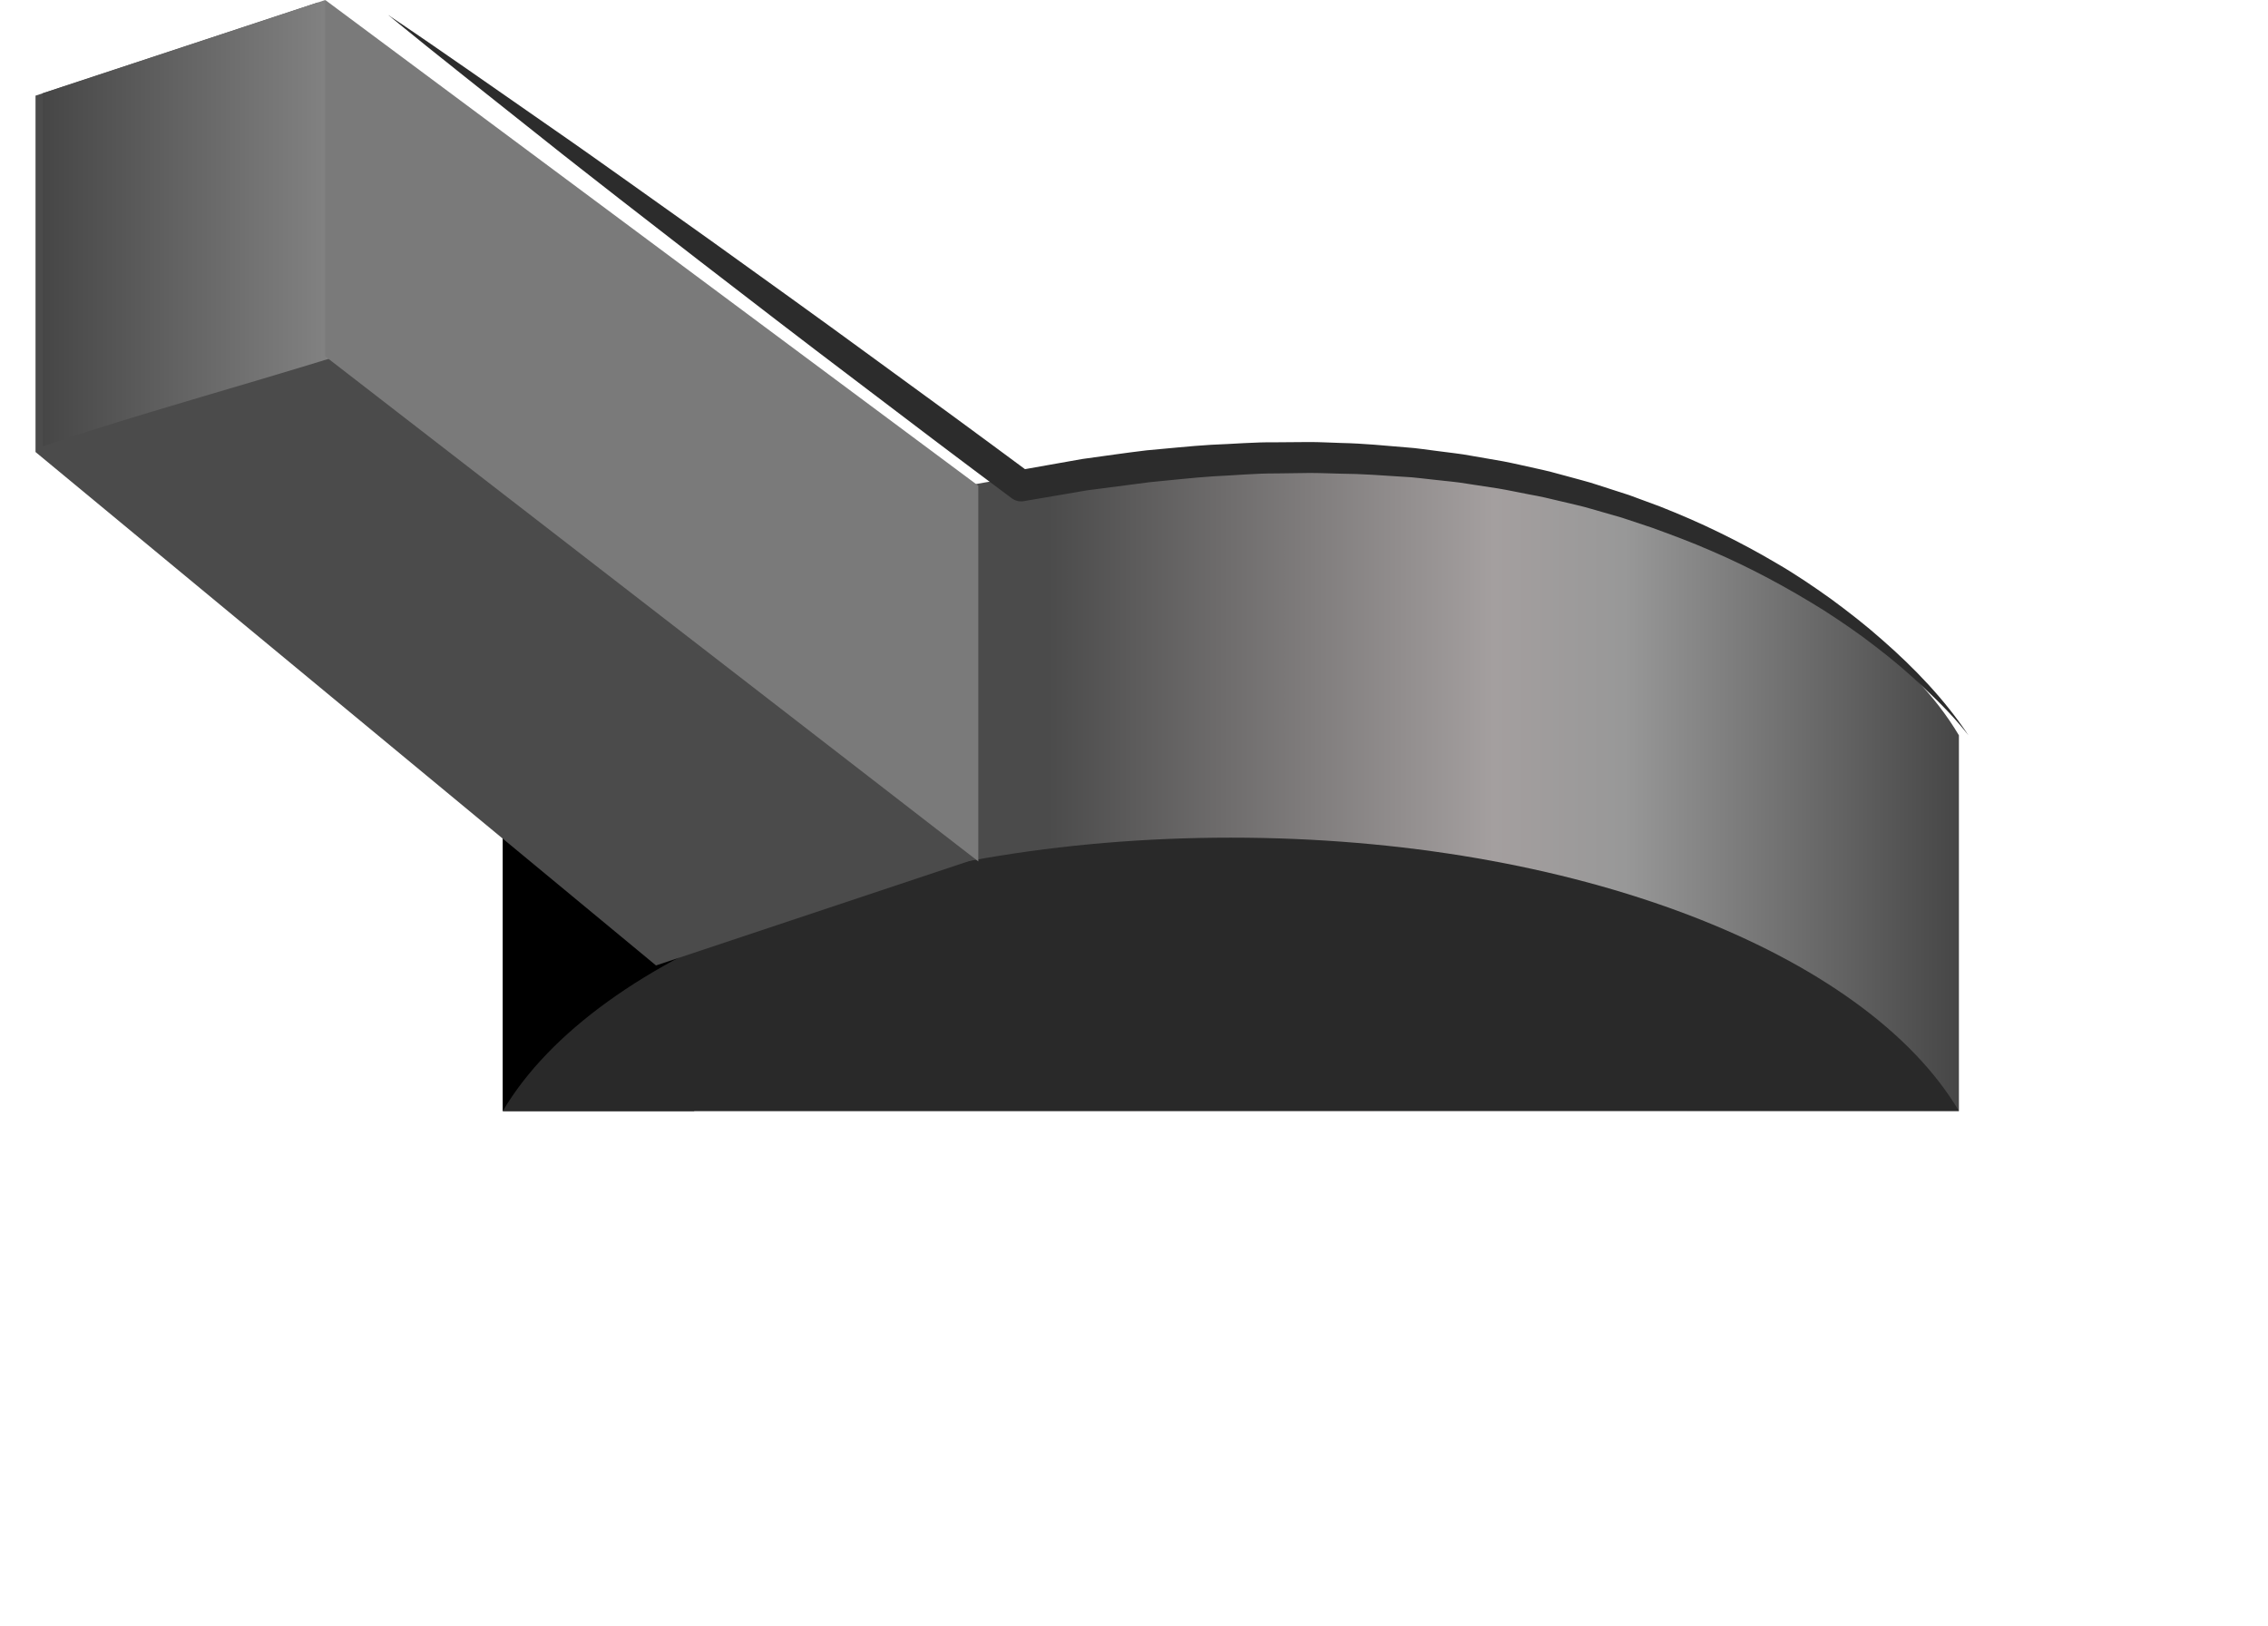
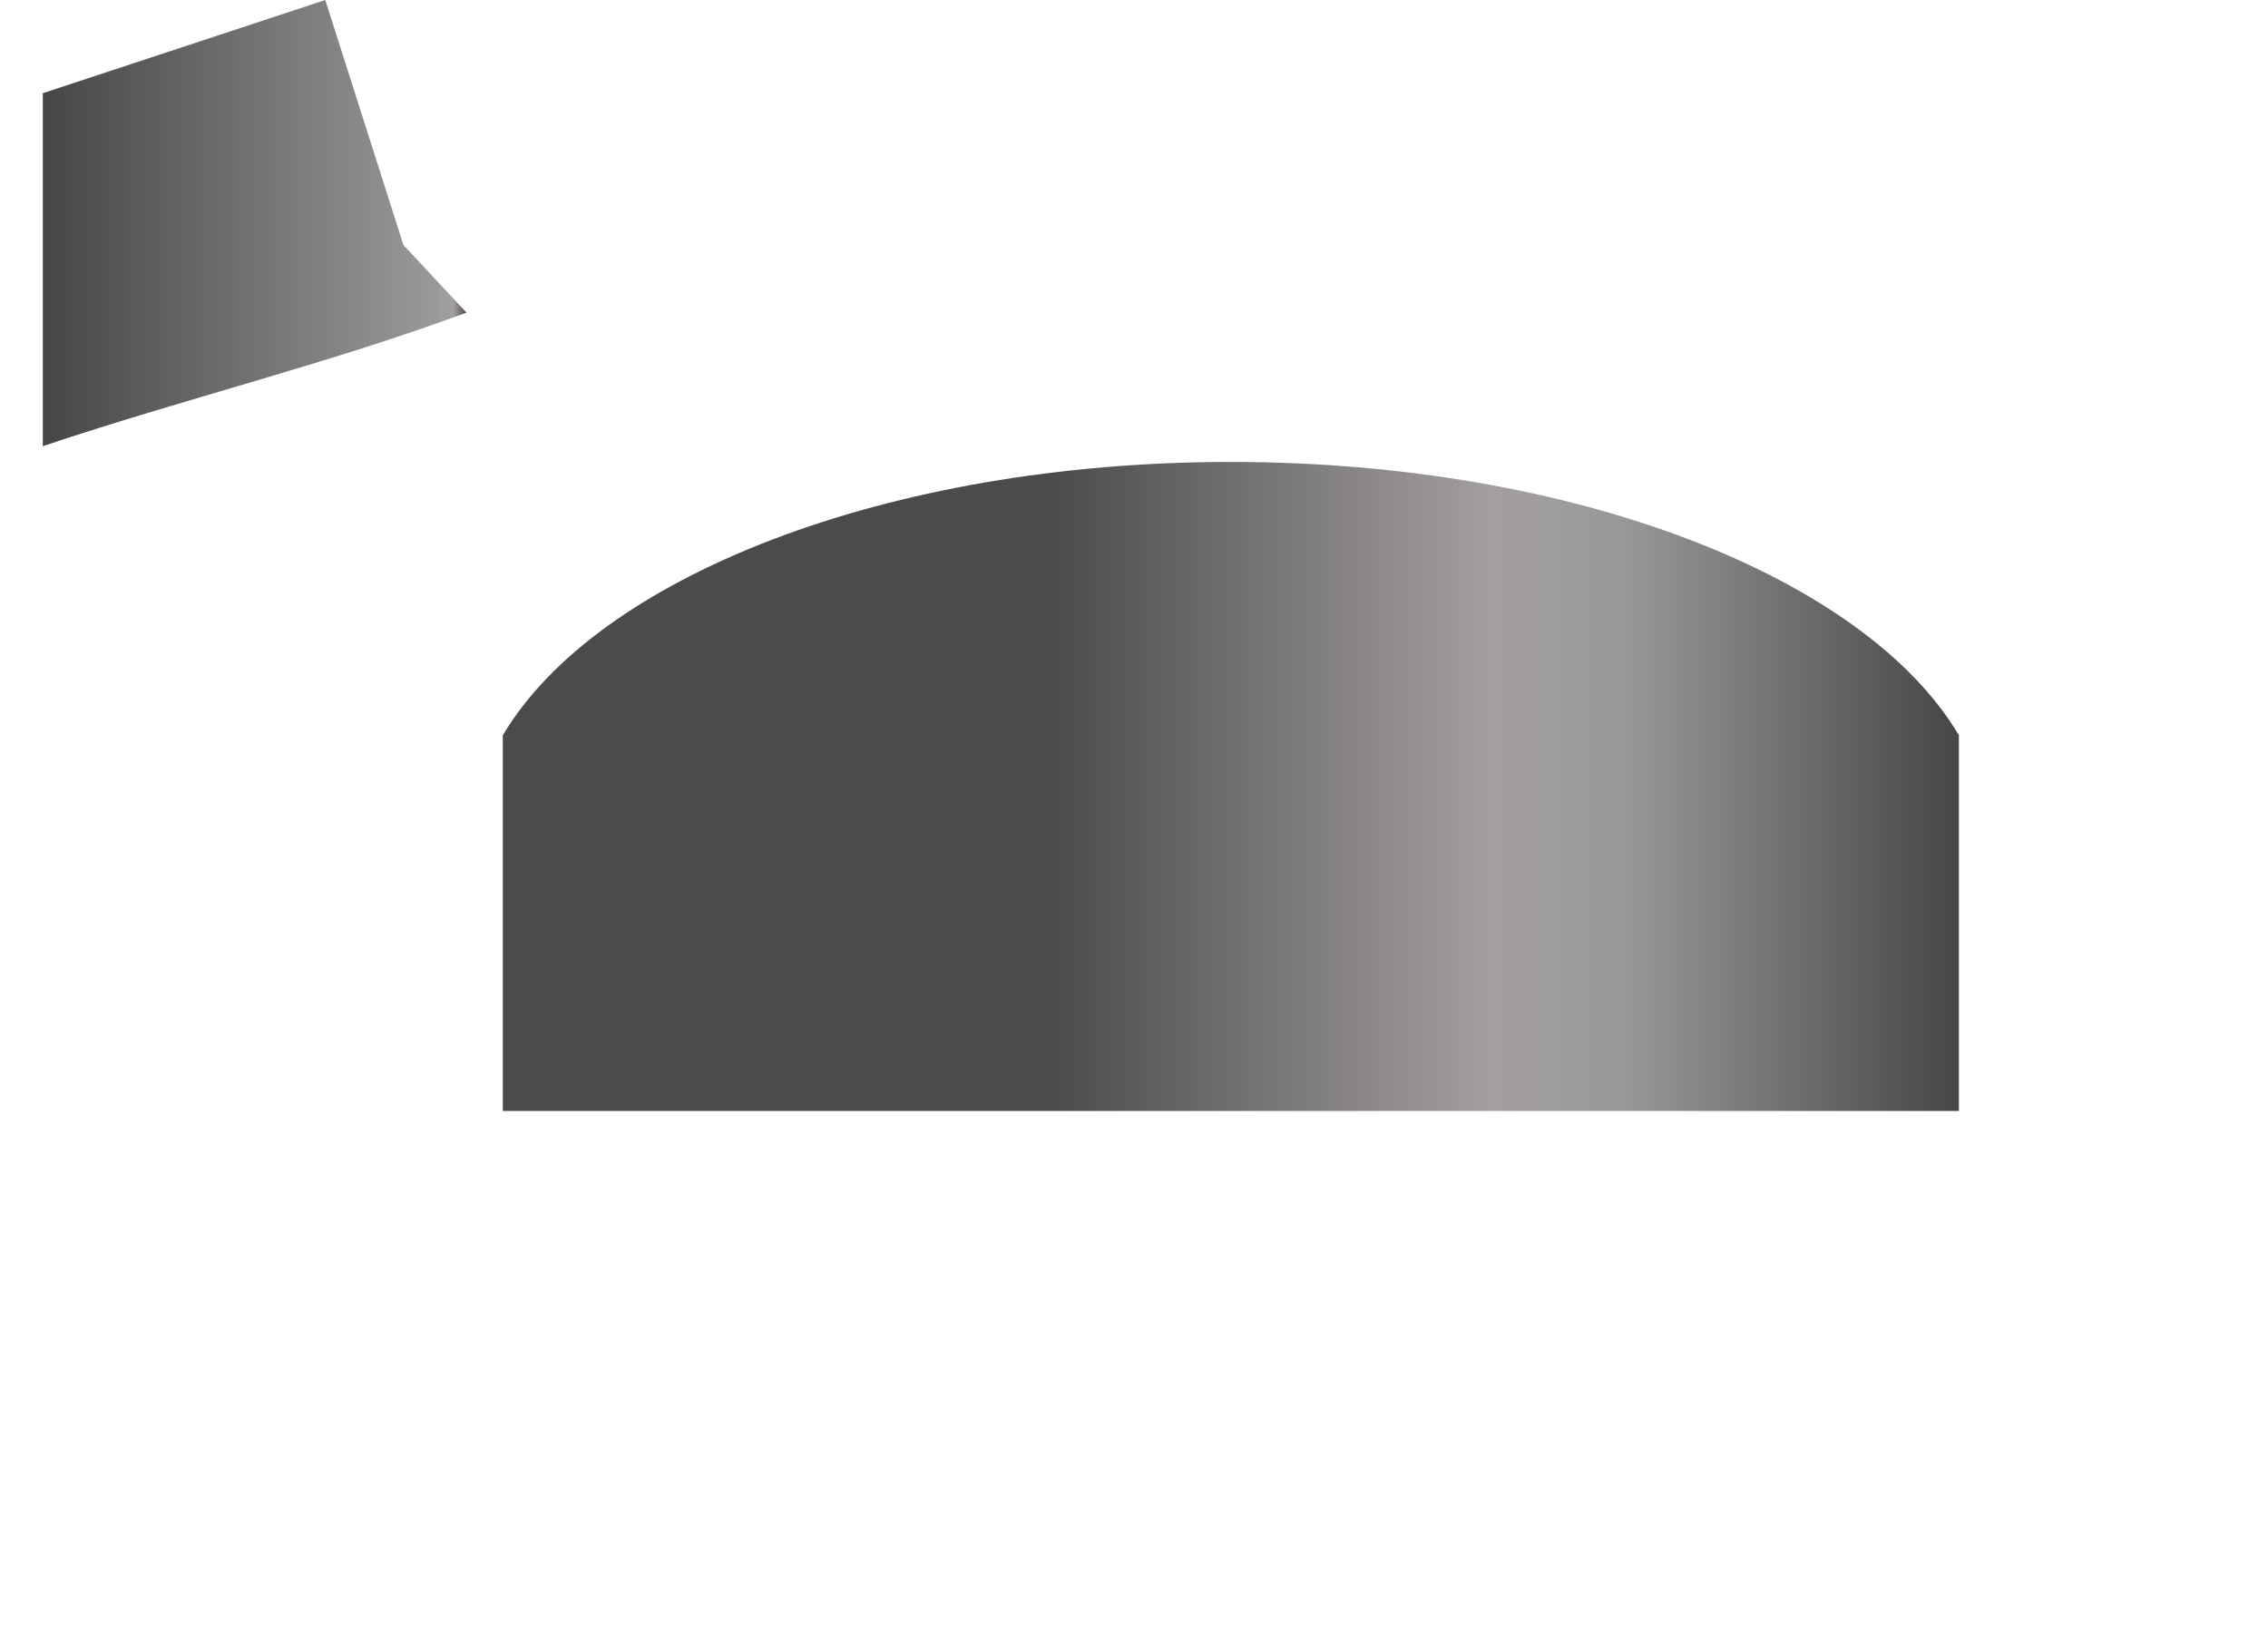
<svg xmlns="http://www.w3.org/2000/svg" width="53" height="38" viewBox="0 0 53 38" fill="none">
  <g filter="url(#filter0_bd_2_338)">
    <g filter="url(#filter1_bd_2_338)">
      <rect x="8" y="5" width="41" height="25" rx="5" fill="url(#paint0_linear_2_338)" shape-rendering="crispEdges" />
    </g>
  </g>
  <path d="M11.75 17.18C13.939 13.486 20.726 10.793 28.763 10.793C36.801 10.793 43.588 13.486 45.777 17.18V25.957H11.75V17.18Z" fill="url(#paint1_linear_2_338)" />
-   <path d="M16.223 25.957H11.75V17.18C12.605 15.736 14.165 14.448 16.223 13.411V25.957Z" fill="black" />
-   <path d="M28.763 19.571C36.801 19.571 43.588 22.264 45.777 25.957H11.75C13.939 22.264 20.726 19.571 28.763 19.571Z" fill="#292929" />
-   <path d="M22.83 20.057L9.258 5.782L7.431 0.057L0.83 2.235V10.561L15.33 22.557L22.83 20.057Z" fill="#4B4B4B" />
+   <path d="M16.223 25.957H11.75V17.18V25.957Z" fill="black" />
  <path d="M10.901 7.304L9.428 5.725L7.601 0L1 2.178V10.425C4.28 9.322 7.656 8.506 10.901 7.304Z" fill="url(#paint2_linear_2_338)" />
-   <path d="M22.862 11.349V20.126L7.601 8.326V0L22.862 11.349Z" fill="#7A7A7A" />
-   <path d="M46 17.18C45.691 16.783 45.339 16.426 44.975 16.083C44.614 15.738 44.233 15.414 43.837 15.112C43.444 14.805 43.032 14.525 42.614 14.256C42.192 13.993 41.763 13.743 41.325 13.511C40.887 13.278 40.439 13.063 39.984 12.868C39.531 12.669 39.066 12.497 38.601 12.328L37.897 12.094L37.184 11.889C36.947 11.817 36.704 11.77 36.465 11.71C36.225 11.651 35.984 11.595 35.74 11.553C35.497 11.508 35.256 11.453 35.012 11.413L34.279 11.301C34.036 11.258 33.788 11.241 33.543 11.212C33.297 11.188 33.052 11.15 32.805 11.14C32.311 11.108 31.818 11.07 31.323 11.067C31.076 11.062 30.829 11.049 30.581 11.051L29.839 11.061C29.344 11.058 28.85 11.107 28.355 11.129C27.861 11.161 27.368 11.22 26.875 11.265L25.399 11.457L23.931 11.708L23.922 11.71C23.821 11.727 23.721 11.699 23.645 11.643C22.412 10.725 21.187 9.798 19.965 8.867C18.739 7.941 17.522 7.002 16.305 6.064L14.483 4.651C13.878 4.177 13.271 3.708 12.67 3.227C11.468 2.268 10.257 1.323 9.067 0.347C10.344 1.204 11.598 2.093 12.862 2.968C13.494 3.404 14.12 3.85 14.747 4.295L16.625 5.631C17.873 6.528 19.122 7.422 20.362 8.33C21.605 9.233 22.845 10.14 24.079 11.055L23.792 10.99L25.287 10.725C25.788 10.657 26.289 10.582 26.792 10.522C27.296 10.479 27.8 10.422 28.306 10.392C28.812 10.374 29.318 10.327 29.825 10.334L30.586 10.328C30.84 10.327 31.093 10.343 31.347 10.35C31.854 10.36 32.36 10.411 32.866 10.453C33.119 10.469 33.37 10.513 33.622 10.542C33.874 10.577 34.127 10.6 34.377 10.648L35.127 10.778C35.377 10.826 35.624 10.885 35.872 10.939C36.121 10.991 36.367 11.055 36.611 11.124C36.856 11.194 37.103 11.251 37.344 11.333L38.069 11.567L38.784 11.831C39.257 12.018 39.723 12.218 40.179 12.442C40.635 12.664 41.083 12.904 41.519 13.162C41.958 13.416 42.378 13.701 42.79 13.996C43.198 14.296 43.597 14.606 43.976 14.942C44.736 15.606 45.443 16.341 46 17.18Z" fill="#2C2C2C" />
  <defs>
    <filter id="filter0_bd_2_338" x="-42" y="-45" width="141" height="125" filterUnits="userSpaceOnUse" color-interpolation-filters="sRGB">
      <feFlood flood-opacity="0" result="BackgroundImageFix" />
      <feGaussianBlur in="BackgroundImageFix" stdDeviation="25" />
      <feComposite in2="SourceAlpha" operator="in" result="effect1_backgroundBlur_2_338" />
      <feColorMatrix in="SourceAlpha" type="matrix" values="0 0 0 0 0 0 0 0 0 0 0 0 0 0 0 0 0 0 127 0" result="hardAlpha" />
      <feOffset dy="4" />
      <feGaussianBlur stdDeviation="2" />
      <feComposite in2="hardAlpha" operator="out" />
      <feColorMatrix type="matrix" values="0 0 0 0 0 0 0 0 0 0 0 0 0 0 0 0 0 0 0.25 0" />
      <feBlend mode="normal" in2="effect1_backgroundBlur_2_338" result="effect2_dropShadow_2_338" />
      <feBlend mode="normal" in="SourceGraphic" in2="effect2_dropShadow_2_338" result="shape" />
    </filter>
    <filter id="filter1_bd_2_338" x="-42" y="-45" width="141" height="125" filterUnits="userSpaceOnUse" color-interpolation-filters="sRGB">
      <feFlood flood-opacity="0" result="BackgroundImageFix" />
      <feGaussianBlur in="BackgroundImageFix" stdDeviation="25" />
      <feComposite in2="SourceAlpha" operator="in" result="effect1_backgroundBlur_2_338" />
      <feColorMatrix in="SourceAlpha" type="matrix" values="0 0 0 0 0 0 0 0 0 0 0 0 0 0 0 0 0 0 127 0" result="hardAlpha" />
      <feOffset dy="4" />
      <feGaussianBlur stdDeviation="2" />
      <feComposite in2="hardAlpha" operator="out" />
      <feColorMatrix type="matrix" values="0 0 0 0 0 0 0 0 0 0 0 0 0 0 0 0 0 0 0.25 0" />
      <feBlend mode="normal" in2="effect1_backgroundBlur_2_338" result="effect2_dropShadow_2_338" />
      <feBlend mode="normal" in="SourceGraphic" in2="effect2_dropShadow_2_338" result="shape" />
    </filter>
    <linearGradient id="paint0_linear_2_338" x1="12.905" y1="-22.219" x2="30.438" y2="29.341" gradientUnits="userSpaceOnUse">
      <stop stop-color="white" stop-opacity="0.2" />
      <stop offset="1" stop-color="white" stop-opacity="0.05" />
    </linearGradient>
    <linearGradient id="paint1_linear_2_338" x1="11.75" y1="18.375" x2="45.777" y2="18.375" gradientUnits="userSpaceOnUse">
      <stop offset="0.375" stop-color="#4B4B4B" />
      <stop offset="0.68" stop-color="#A49F9F" />
      <stop offset="0.77" stop-color="#989898" />
      <stop offset="1" stop-color="#464646" />
    </linearGradient>
    <linearGradient id="paint2_linear_2_338" x1="10.901" y1="5.212" x2="1" y2="5.212" gradientUnits="userSpaceOnUse">
      <stop stop-color="#4B4B4B" />
      <stop offset="0.031" stop-color="#A49F9F" />
      <stop offset="0.08" stop-color="#989898" />
      <stop offset="1" stop-color="#464646" />
    </linearGradient>
  </defs>
</svg>